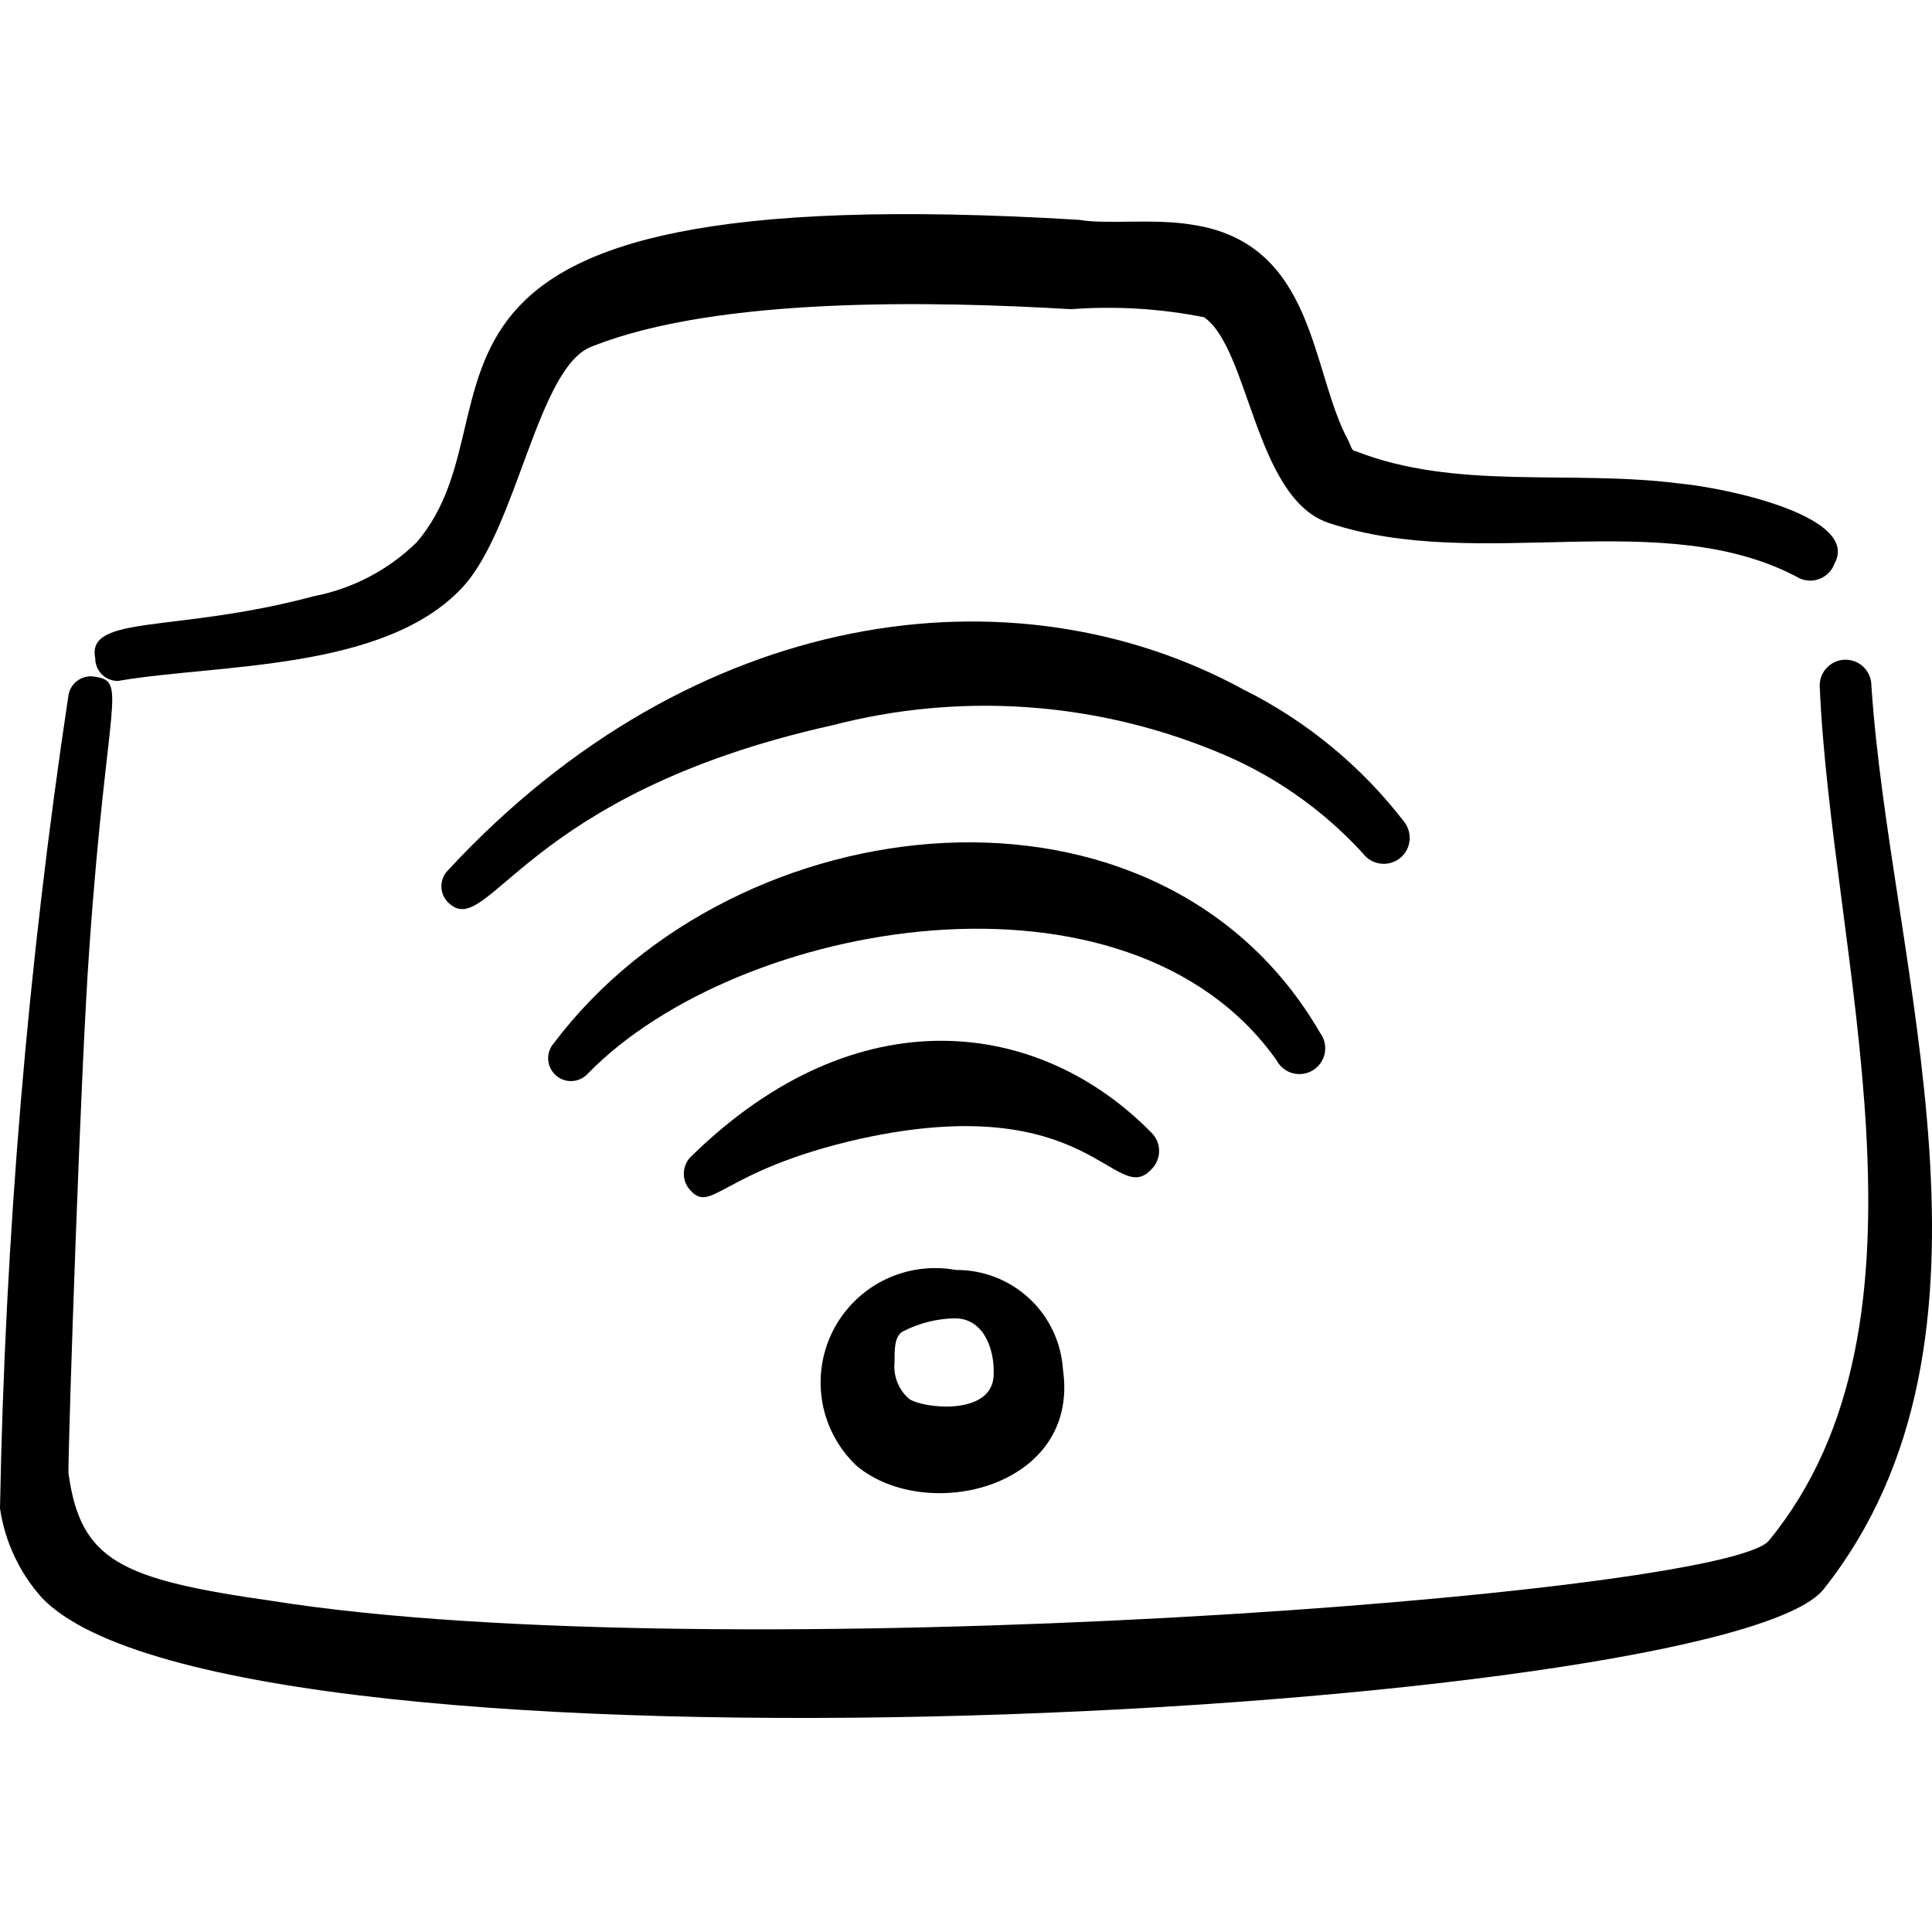
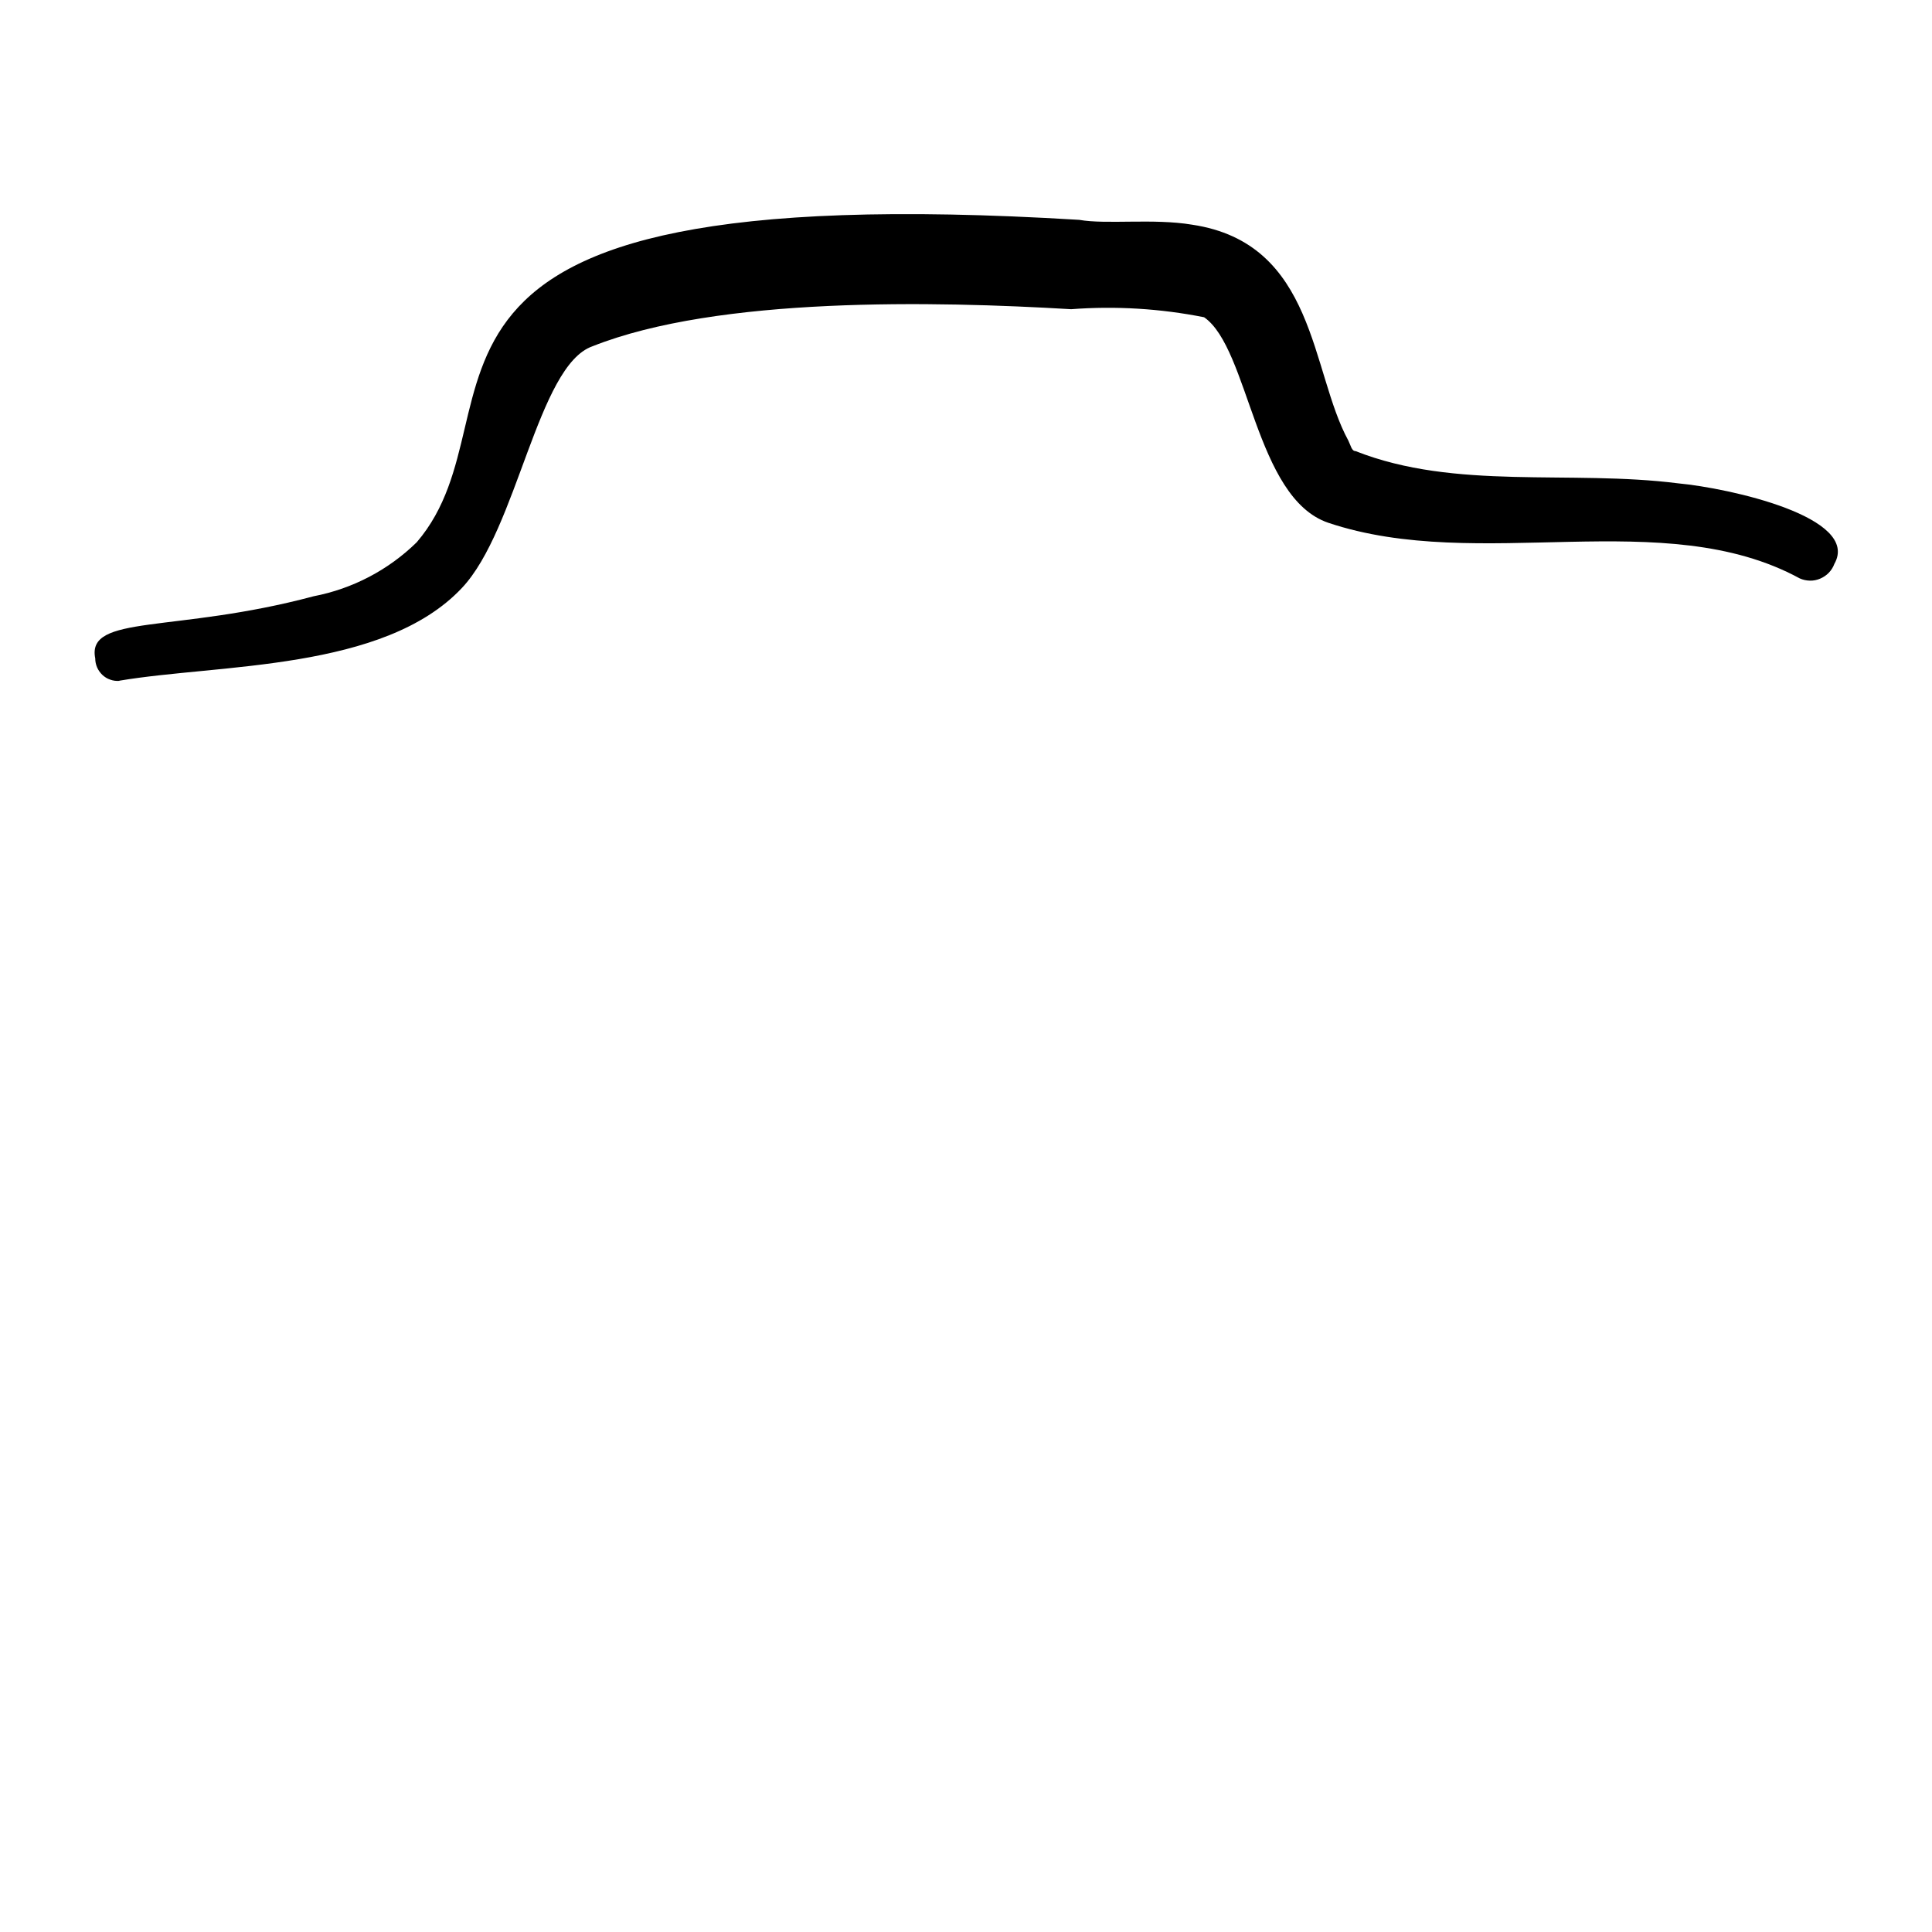
<svg xmlns="http://www.w3.org/2000/svg" fill="none" viewBox="0 0 24 24" id="Camera-Settings-Wifi--Streamline-Freehand">
  <desc>
    Camera Settings Wifi Streamline Icon: https://streamlinehq.com
  </desc>
-   <path fill="#000000" d="M10.652 18.218c0.871 0.711 2.763 0.26 2.553 -1.201 -0.021 -0.338 -0.17 -0.655 -0.418 -0.886 -0.248 -0.231 -0.575 -0.358 -0.914 -0.355 -0.303 -0.056 -0.616 -0.011 -0.892 0.126 -0.276 0.138 -0.499 0.361 -0.637 0.636 -0.138 0.276 -0.182 0.588 -0.127 0.891 0.055 0.303 0.208 0.58 0.434 0.789Zm1.692 -1.151c0 0.531 -0.881 0.43 -1.051 0.31 -0.064 -0.055 -0.113 -0.125 -0.145 -0.203 -0.031 -0.078 -0.044 -0.163 -0.036 -0.247 0 -0.17 0 -0.31 0.09 -0.38 0.204 -0.108 0.43 -0.167 0.661 -0.17 0.35 0 0.491 0.37 0.481 0.691Z" stroke-width="1" />
-   <path fill="#000000" d="M23.247 8.516c0 -0.085 -0.034 -0.166 -0.094 -0.227 -0.06 -0.06 -0.142 -0.094 -0.227 -0.094 -0.085 0 -0.166 0.034 -0.227 0.094 -0.06 0.06 -0.094 0.142 -0.094 0.227 0.14 3.354 1.612 7.889 -0.631 10.622 -0.561 0.681 -13.085 1.622 -18.581 0.751 -1.902 -0.27 -2.393 -0.5 -2.543 -1.592 0 -0.451 0.15 -5.006 0.26 -6.518 0.22 -3.144 0.481 -3.314 0.06 -3.374 -0.037 -0.006 -0.074 -0.004 -0.111 0.005 -0.036 0.009 -0.07 0.025 -0.1 0.048 -0.03 0.022 -0.055 0.05 -0.074 0.083 -0.019 0.032 -0.031 0.068 -0.036 0.105C0.346 11.988 0.062 15.359 0 18.738c0.061 0.413 0.242 0.8 0.521 1.111C2.913 22.342 21.445 21.291 22.656 19.739c2.473 -3.124 0.821 -7.729 0.591 -11.223Z" stroke-width="1" />
  <path fill="#000000" d="M1.482 8.456c1.241 -0.21 3.284 -0.12 4.255 -1.151 0.691 -0.731 0.941 -2.763 1.622 -3.003 1.562 -0.621 4.265 -0.561 5.947 -0.461 0.553 -0.042 1.108 -0.008 1.652 0.1 0.561 0.39 0.631 2.243 1.542 2.553 1.882 0.631 4.165 -0.23 5.857 0.691 0.04 0.018 0.083 0.027 0.127 0.028 0.044 0.001 0.087 -0.008 0.127 -0.025 0.04 -0.017 0.077 -0.042 0.107 -0.073 0.03 -0.031 0.054 -0.069 0.069 -0.11 0.33 -0.581 -1.302 -0.941 -1.942 -1.001 -1.342 -0.17 -2.763 0.09 -4.005 -0.4 -0.05 0 -0.06 -0.07 -0.09 -0.13 -0.471 -0.861 -0.401 -2.453 -1.942 -2.683 -0.48 -0.08 -1.061 0 -1.402 -0.06 -9.231 -0.561 -6.788 2.323 -8.229 4.005 -0.352 0.345 -0.798 0.578 -1.281 0.671 -1.722 0.461 -2.823 0.22 -2.713 0.771 -0 0.039 0.008 0.077 0.023 0.112 0.015 0.035 0.038 0.067 0.066 0.094 0.028 0.026 0.061 0.047 0.098 0.059 0.036 0.013 0.075 0.018 0.113 0.015Z" stroke-width="1" />
-   <path fill="#000000" d="M14.306 14.523c0.059 -0.06 0.093 -0.141 0.093 -0.225 0 -0.084 -0.033 -0.165 -0.093 -0.225 -1.392 -1.422 -3.654 -1.722 -5.707 0.28 -0.057 0.049 -0.093 0.117 -0.102 0.191 -0.009 0.074 0.009 0.149 0.052 0.21 0.29 0.37 0.36 -0.21 2.152 -0.611 2.853 -0.621 3.154 0.871 3.604 0.381Z" stroke-width="1" />
-   <path fill="#000000" d="M15.858 13.172c0.021 0.039 0.049 0.073 0.084 0.101 0.035 0.028 0.074 0.048 0.117 0.059 0.043 0.011 0.087 0.014 0.131 0.007 0.044 -0.007 0.085 -0.022 0.123 -0.046 0.037 -0.024 0.069 -0.054 0.094 -0.091 0.025 -0.036 0.042 -0.078 0.05 -0.121 0.008 -0.043 0.007 -0.088 -0.003 -0.131 -0.01 -0.043 -0.029 -0.084 -0.055 -0.119 -2.002 -3.454 -7.248 -2.883 -9.521 0.13 -0.049 0.057 -0.074 0.131 -0.068 0.206 0.006 0.075 0.041 0.145 0.098 0.194 0.057 0.049 0.131 0.074 0.206 0.068 0.075 -0.006 0.145 -0.041 0.194 -0.098 1.872 -1.912 6.708 -2.763 8.55 -0.16Z" stroke-width="1" />
-   <path fill="#000000" d="M16.929 10.599c0.051 0.069 0.126 0.115 0.211 0.128 0.085 0.013 0.171 -0.008 0.24 -0.058 0.069 -0.05 0.115 -0.126 0.128 -0.211 0.013 -0.085 -0.008 -0.171 -0.058 -0.24 -0.533 -0.696 -1.218 -1.261 -2.002 -1.652 -2.863 -1.562 -6.838 -1.041 -9.881 2.243 -0.027 0.026 -0.048 0.057 -0.062 0.092 -0.014 0.034 -0.022 0.071 -0.022 0.109s0.007 0.074 0.022 0.109 0.036 0.066 0.062 0.092c0.501 0.491 0.901 -1.341 4.776 -2.202 1.568 -0.407 3.224 -0.298 4.725 0.31 0.71 0.28 1.347 0.718 1.862 1.281Z" stroke-width="1" />
</svg>